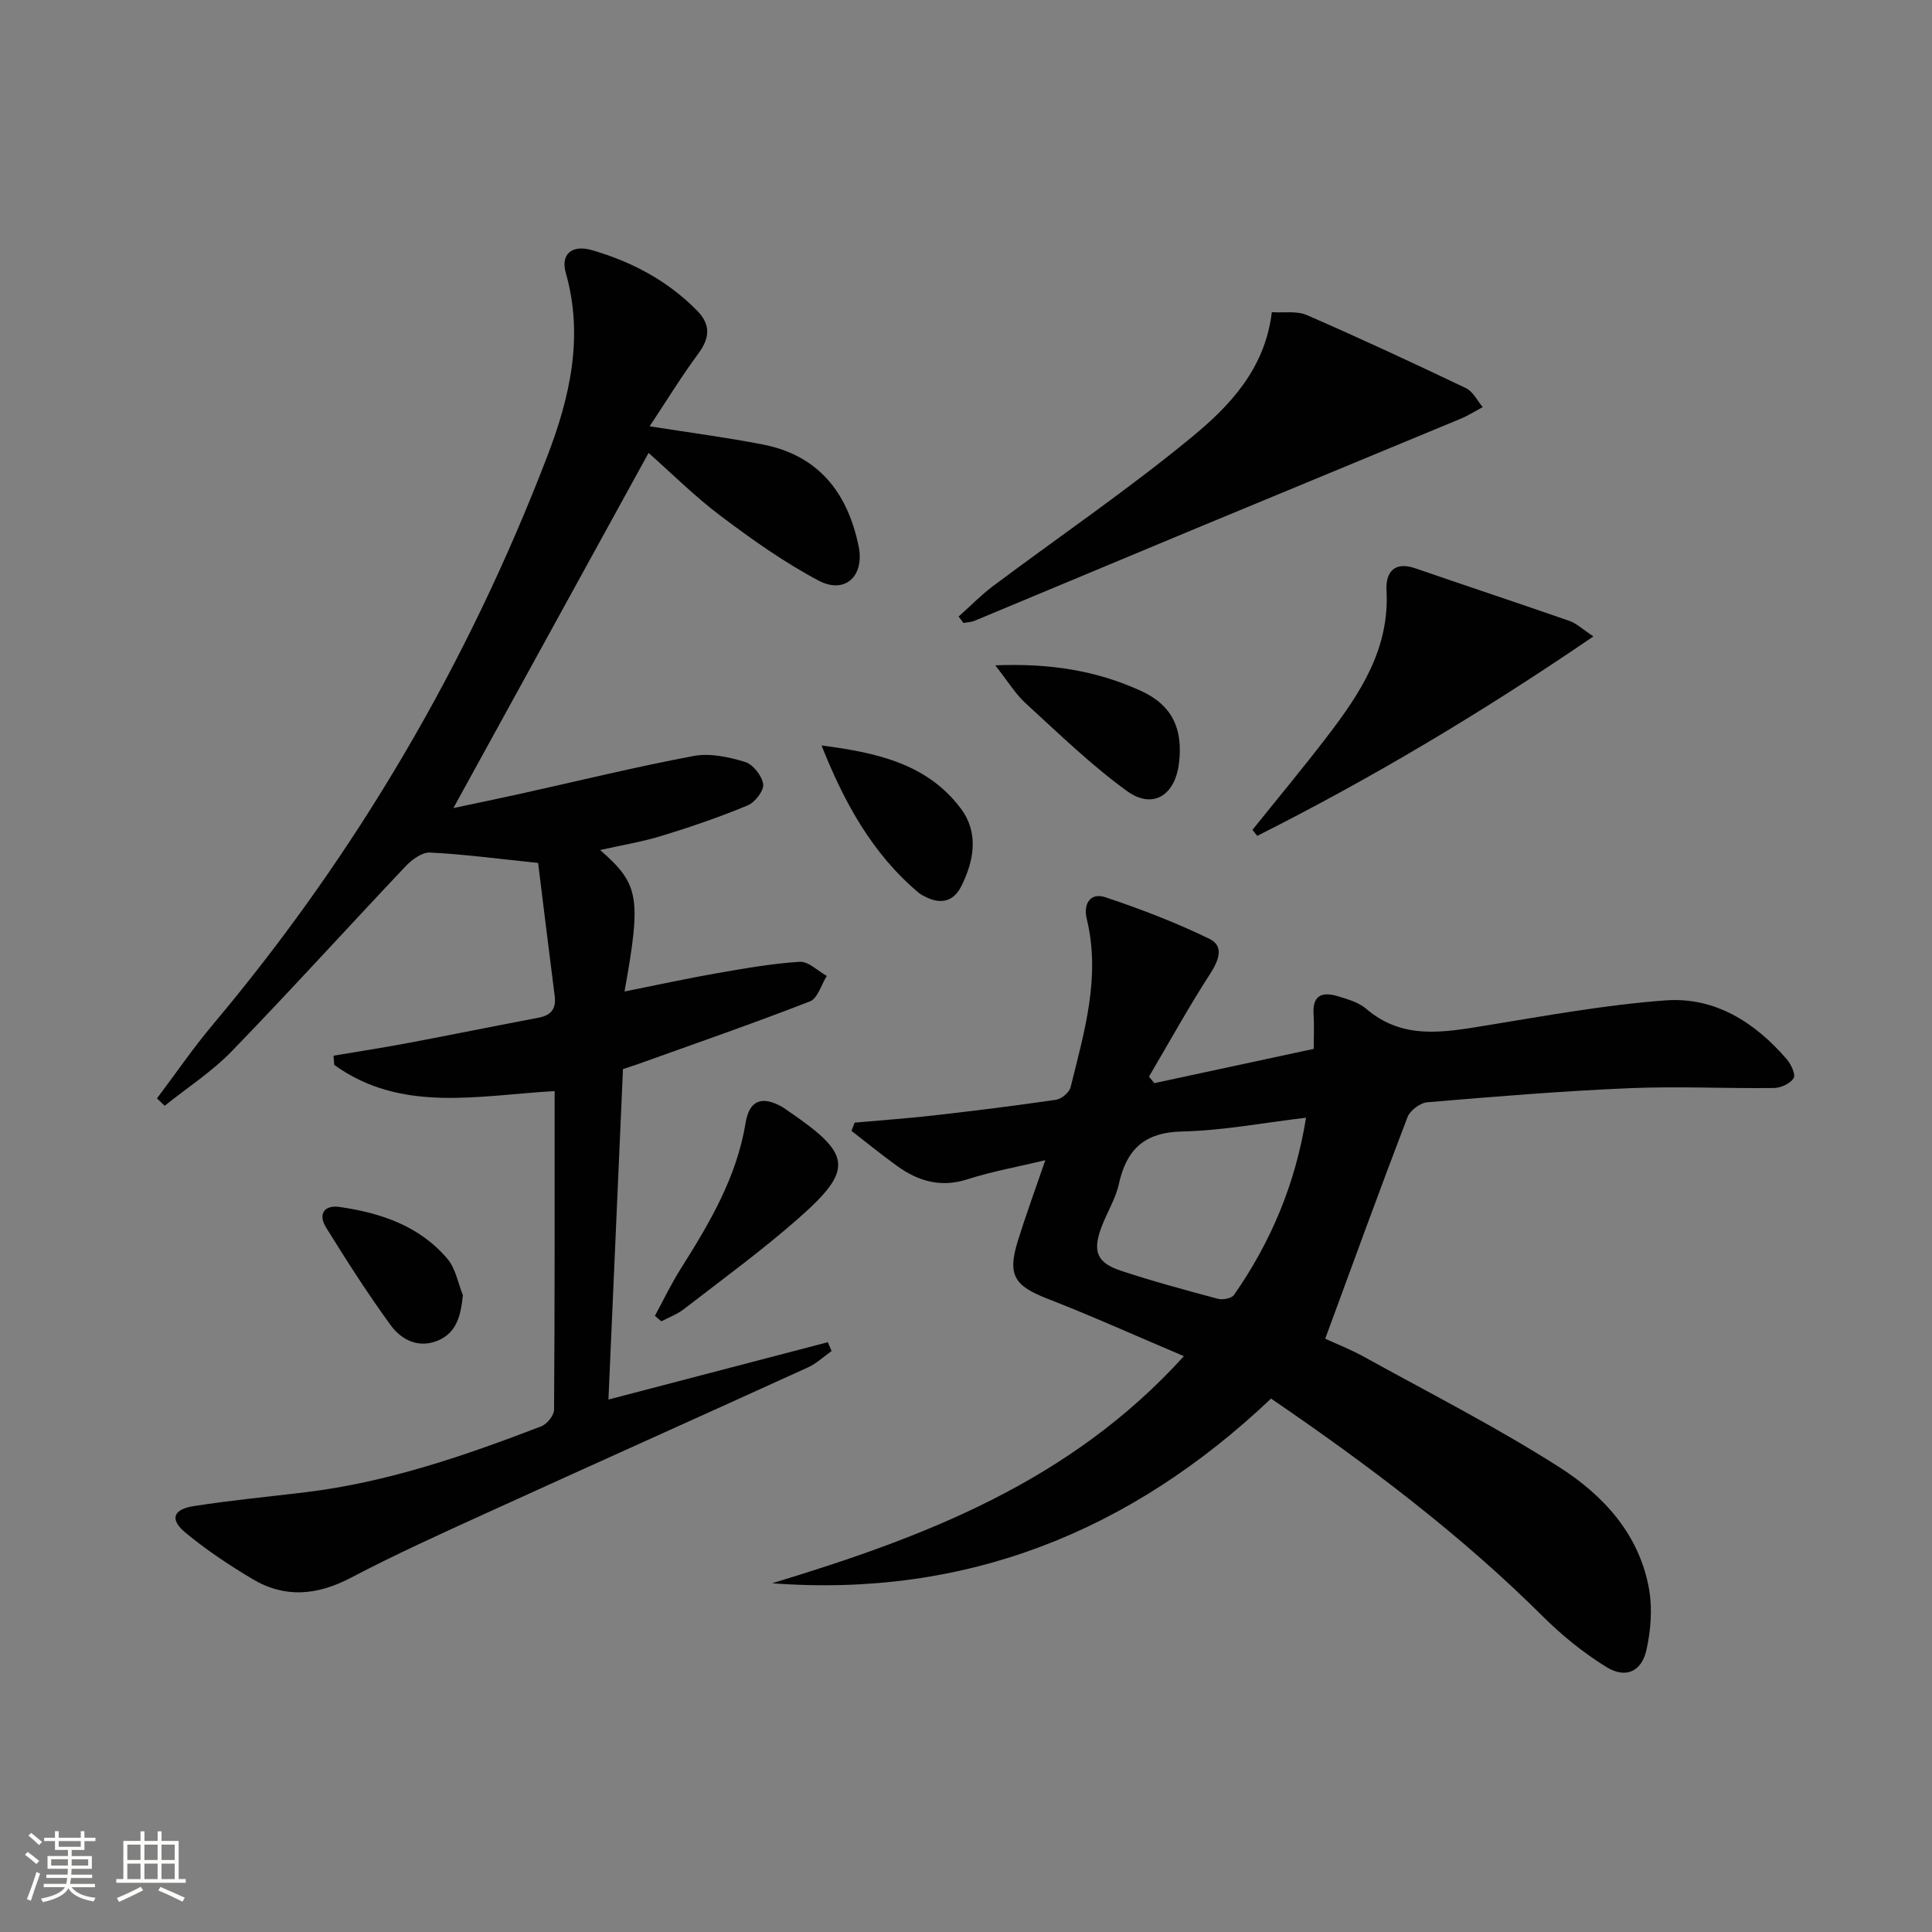
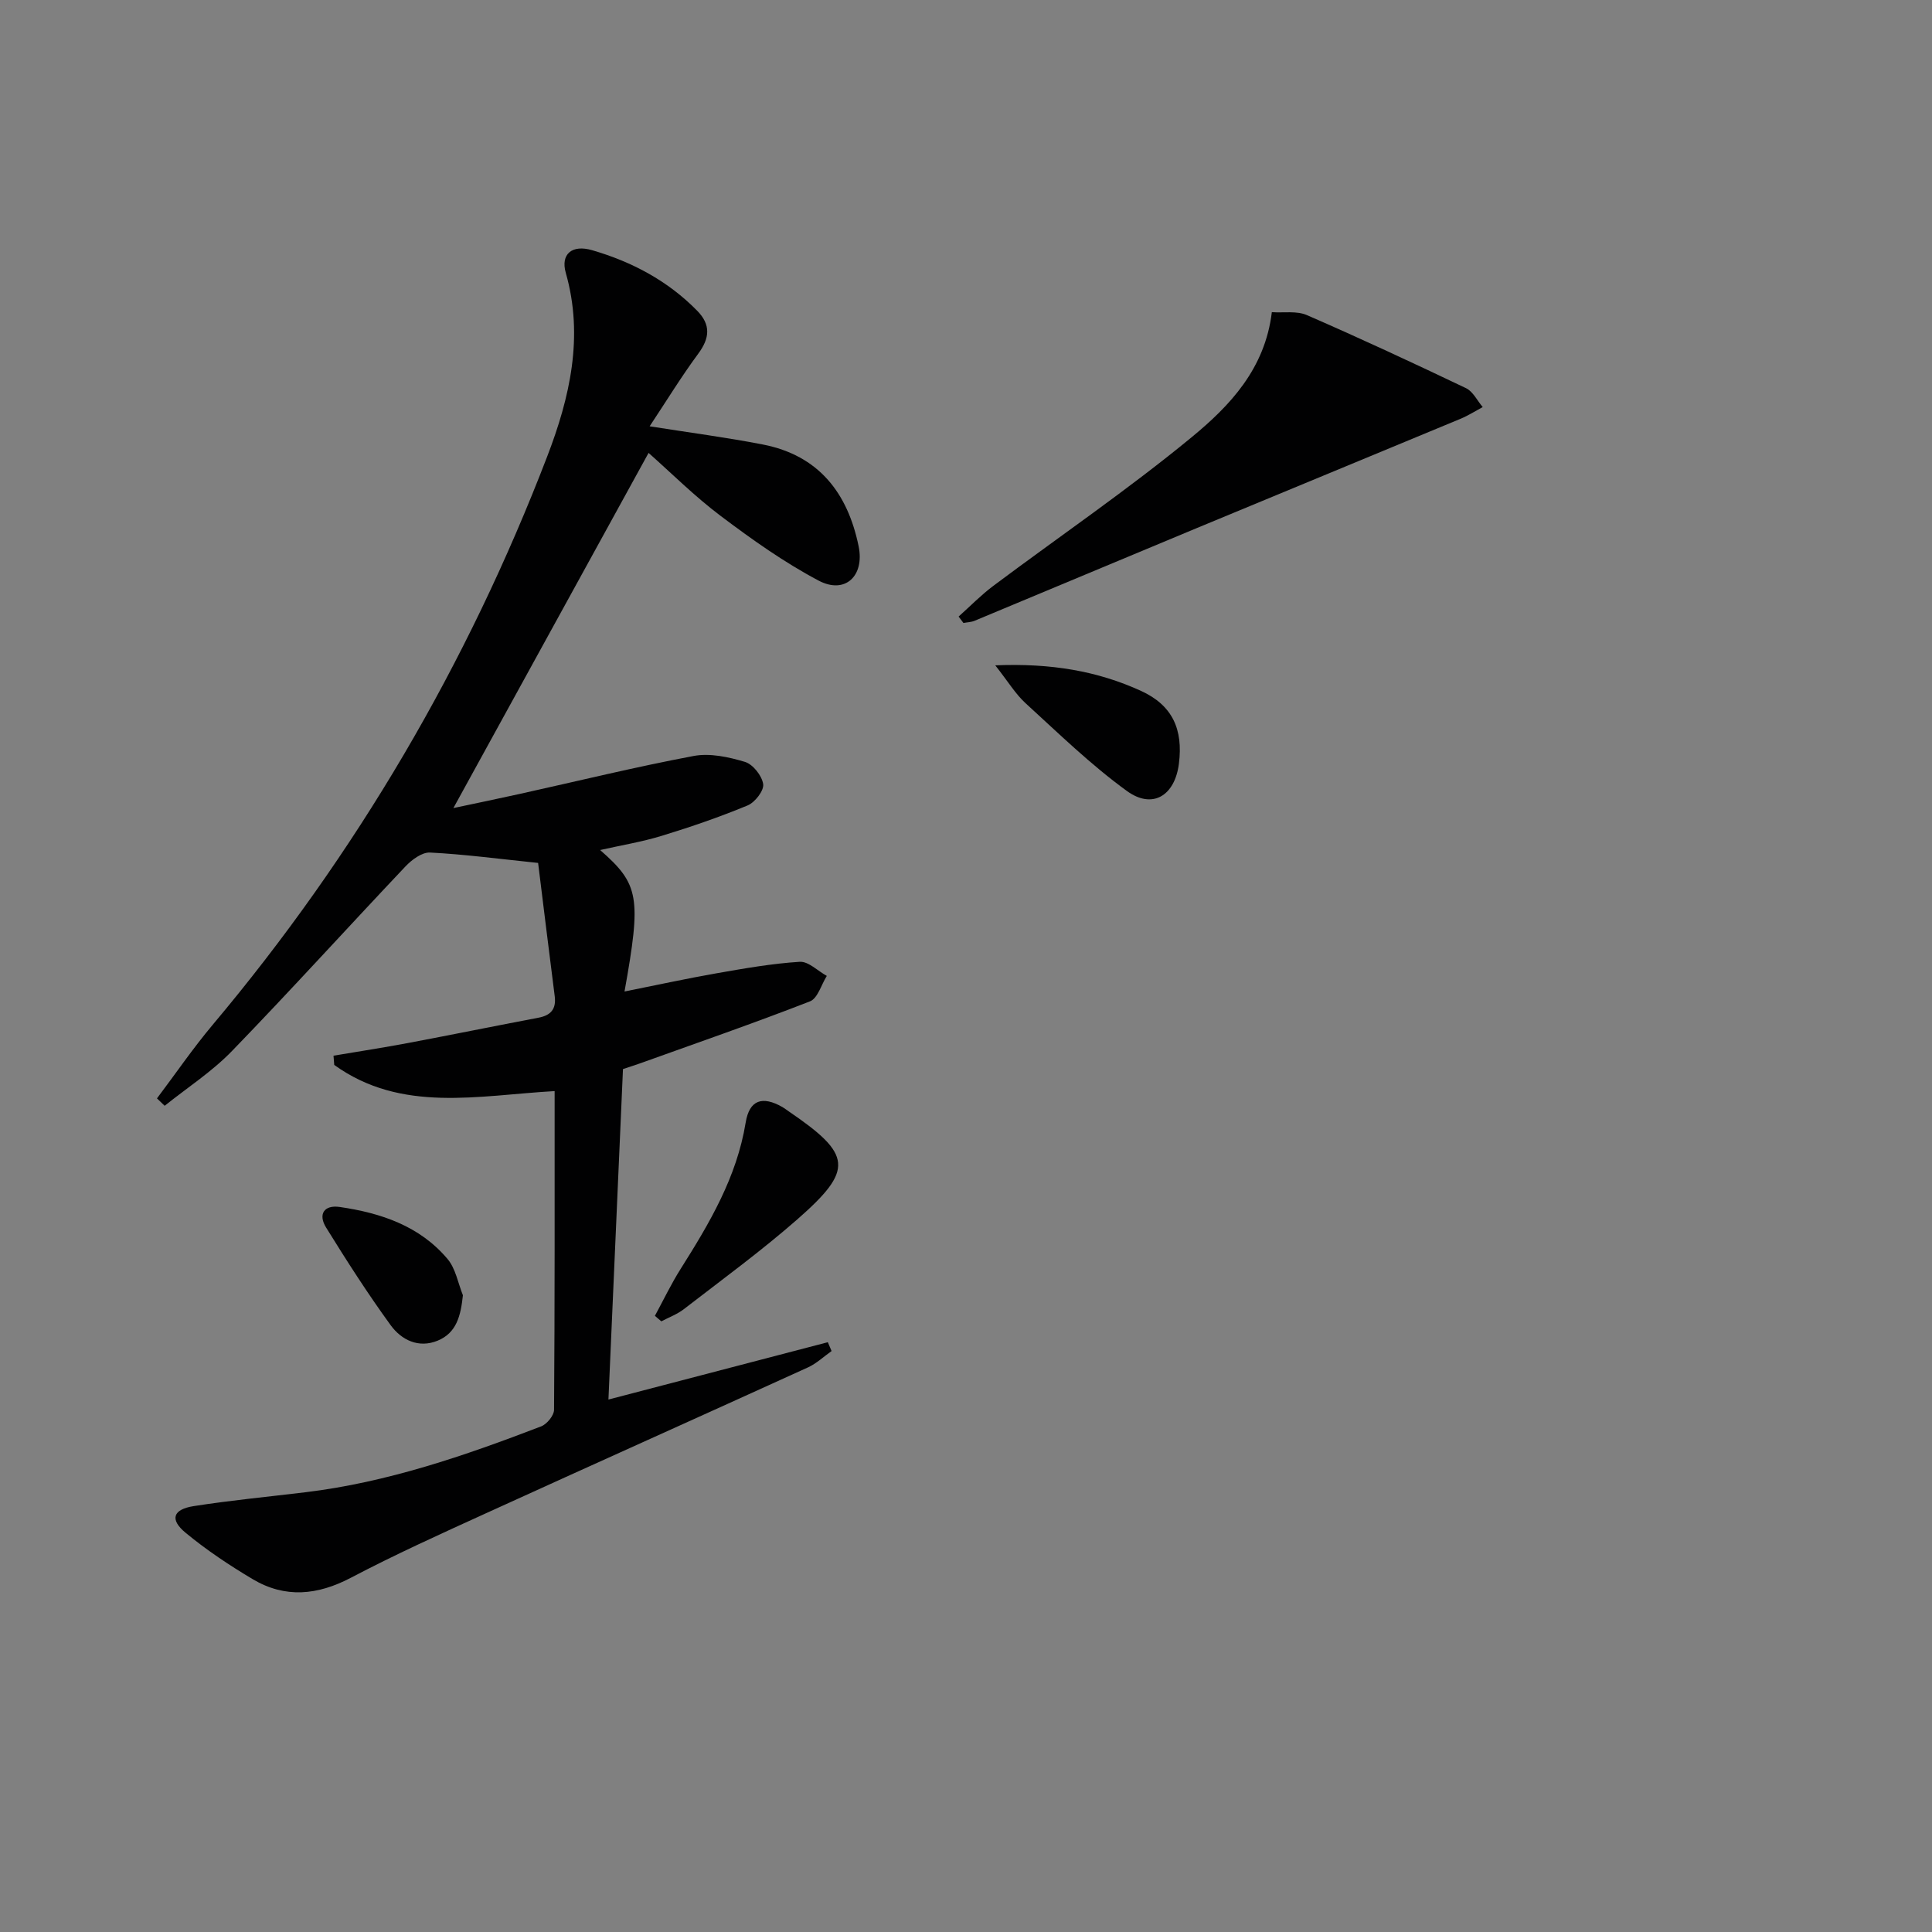
<svg xmlns="http://www.w3.org/2000/svg" enable-background="new 0 0 400 400" viewBox="0 0 400 400">
  <rect x="0" y="0" width="400" height="400" fill="#808080" stroke="none" />
-   <path d="m5.17 384 .55-.58c.85.61 1.65 1.24 2.4 1.87l-.59.64c-.83-.73-1.62-1.38-2.36-1.93m1.22 9.53-.82-.34c.71-1.76 1.37-3.64 1.98-5.63.24.13.5.25.76.36-.6 1.67-1.24 3.54-1.92 5.61m-.5-13.5.57-.54c.56.44 1.31 1.06 2.26 1.87l-.64.64c-.68-.66-1.41-1.32-2.19-1.97m3.25.46h2.24v-1.36h.77v1.36h4.57v-1.36h.76v1.36h2.28v.69h-2.28v1.84h-2.64v1.26h4.18v2.64h-4.21c0 .45-.02.86-.05 1.21h4.32v.69h-4.38c-.04.34-.1.75-.19 1.22h5.15v.69h-4.82c.87 1.19 2.51 1.92 4.93 2.19-.17.31-.3.57-.37.76-2.77-.49-4.52-1.41-5.26-2.76-.56 1.26-2.3 2.23-5.24 2.9-.12-.24-.26-.48-.43-.72 2.73-.55 4.38-1.34 4.96-2.38h-4.38v-.69h4.65c.1-.38.17-.79.21-1.22h-4.32v-.69h4.4c.03-.34.05-.75.05-1.21h-4.2v-2.64h4.23v-1.26h-2.69v-1.84h-2.24zm1.46 4.46v1.29h3.45c.01-.4.02-.57.01-.53v-.32-.45h-3.46zm1.55-2.59h4.57v-1.19h-4.57zm6.11 2.59h-3.42v.77c-.01.19-.01.37-.02.53h3.44z" fill="#fbfcfa" />
-   <path d="m32.63 379.16h.82v1.98h3.54v7.89h1.46v.78h-14.37v-.78h1.46v-7.89h3.55v-1.98h.82v1.98h2.73v-1.98zm-3.49 11.48.5.73c-1.61.82-3.28 1.63-5 2.41-.13-.27-.28-.55-.44-.82 1.75-.72 3.4-1.49 4.94-2.32m-2.78-5.55h2.73v-3.18h-2.73zm0 3.95h2.73v-3.2h-2.73zm3.54-3.95h2.73v-3.18h-2.73zm0 3.95h2.73v-3.2h-2.73zm7.89 4.68c-1.84-.92-3.51-1.7-5.02-2.32l.45-.73c1.89.8 3.57 1.55 5.04 2.23zm-1.62-11.81h-2.73v3.18h2.73zm-2.73 7.13h2.73v-3.2h-2.73z" fill="#fbfcfa" />
  <g fill="#010102">
    <path d="m32.5 227.41c3.83-5.08 7.43-10.35 11.52-15.22 29.72-35.35 52.75-74.65 69.28-117.7 4.66-12.13 7.61-24.77 3.84-38-1.11-3.9 1.3-5.9 5.45-4.69 8.25 2.4 15.69 6.34 21.78 12.56 2.82 2.89 2.58 5.64.2 8.86-3.51 4.75-6.6 9.81-10.07 15.04 8.48 1.34 16.01 2.32 23.44 3.77 11.55 2.25 17.56 10.01 19.83 21.07 1.26 6.16-2.81 10-8.28 7.11-7.13-3.77-13.81-8.52-20.28-13.39-5.42-4.08-10.27-8.93-14.93-13.05-13.44 24.45-26.83 48.82-40.41 73.53 4.34-.92 9.05-1.89 13.75-2.93 11.98-2.65 23.91-5.58 35.97-7.85 3.38-.64 7.25.2 10.64 1.22 1.66.5 3.53 2.87 3.78 4.61.19 1.33-1.7 3.77-3.21 4.4-5.81 2.41-11.78 4.46-17.8 6.3-4.07 1.25-8.32 1.94-12.75 2.94 8.1 7.09 8.56 9.74 5.05 29.29 6.52-1.3 12.76-2.67 19.05-3.77 5.71-1 11.46-2.02 17.23-2.38 1.8-.11 3.73 1.89 5.6 2.92-1.14 1.81-1.88 4.65-3.48 5.27-11.58 4.51-23.33 8.58-35.02 12.78-1.08.39-2.19.73-3.7 1.24-1 22.68-2 45.39-3.01 68.42 15.46-4.04 30.44-7.95 45.42-11.87.26.61.52 1.22.78 1.83-1.63 1.15-3.12 2.58-4.9 3.39-22.22 10.12-44.51 20.1-66.73 30.23-9.38 4.27-18.78 8.53-27.9 13.32-6.92 3.63-13.61 4.28-20.32.29-4.83-2.87-9.57-6.03-13.9-9.61-3.31-2.73-2.64-4.83 1.65-5.51 7.69-1.21 15.46-1.94 23.2-2.88 16.95-2.05 32.94-7.56 48.76-13.63 1.2-.46 2.67-2.25 2.68-3.43.16-21.8.12-43.6.12-65.99-15.81.89-31.73 4.6-45.63-5.42-.05-.64-.1-1.27-.15-1.91 5.19-.88 10.39-1.67 15.56-2.65 8.96-1.69 17.89-3.51 26.85-5.21 2.55-.48 3.73-1.76 3.39-4.44-1.21-9.48-2.37-18.97-3.44-27.61-8.34-.86-15.35-1.8-22.39-2.15-1.66-.08-3.78 1.5-5.08 2.88-12.01 12.69-23.74 25.65-35.9 38.2-4.14 4.28-9.27 7.6-13.95 11.35-.54-.5-1.07-1.01-1.59-1.53z" />
-     <path d="m159.85 327.8c31.37-9.52 61.6-20.91 85.26-47.02-9.99-4.23-19.02-8.31-28.25-11.9-6.86-2.67-8.33-4.87-6.11-12.02 1.67-5.37 3.61-10.65 5.67-16.65-5.7 1.37-11.02 2.31-16.12 3.95-5.5 1.77-10.14.42-14.51-2.72-3.24-2.33-6.34-4.86-9.5-7.31.22-.57.44-1.14.66-1.7 5.51-.5 11.03-.88 16.52-1.51 8.41-.96 16.81-2 25.19-3.23 1.14-.17 2.73-1.53 3-2.61 2.82-11.43 6.27-22.81 3.34-34.83-.74-3.02.66-5.55 3.86-4.48 7.33 2.44 14.59 5.23 21.53 8.6 3.1 1.51 1.97 4.43.16 7.24-4.48 6.94-8.48 14.18-12.67 21.3.37.45.74.89 1.12 1.34 10.89-2.34 21.79-4.68 32.99-7.09 0-2.64.12-4.96-.03-7.25-.26-4 1.95-4.59 5.04-3.65 2.04.62 4.31 1.27 5.87 2.61 7.51 6.44 15.93 4.89 24.55 3.49 12.43-2.02 24.88-4.32 37.42-5.24 10.22-.75 18.53 4.55 25.13 12.23.88 1.02 1.85 3.19 1.38 3.89-.75 1.12-2.66 2.01-4.09 2.02-9.99.12-19.99-.39-29.96.04-13.94.59-27.87 1.74-41.78 2.91-1.48.12-3.58 1.69-4.11 3.07-5.75 15.02-11.24 30.14-17.04 45.89 2.05.95 5.23 2.19 8.19 3.83 13.5 7.46 27.3 14.48 40.29 22.77 9.19 5.86 16.69 14.04 18.61 25.49.66 3.96.3 8.3-.56 12.25-.99 4.58-4.3 6.11-8.33 3.62-4.74-2.93-9.19-6.54-13.15-10.48-17.06-16.97-36.15-31.35-56.26-45.09-29.06 27.55-63.12 41.26-103.31 38.24zm110.55-96.39c-8.93 1.06-17.26 2.67-25.63 2.85-7.84.17-11.54 3.7-13.13 10.9-.67 3.03-2.41 5.8-3.53 8.74-1.97 5.14-1.08 7.53 4.01 9.21 6.59 2.17 13.31 4 20.02 5.79 1 .27 2.84-.07 3.34-.79 7.65-10.96 12.72-22.99 14.92-36.7z" />
    <path d="m198.47 127.65c2.39-2.13 4.63-4.44 7.18-6.35 13.7-10.25 27.88-19.92 41.07-30.78 7.85-6.46 15.19-14.12 16.6-25.89 2.45.17 5.16-.31 7.26.61 11.08 4.82 22.04 9.92 32.95 15.13 1.44.69 2.32 2.58 3.45 3.91-1.51.81-2.96 1.74-4.53 2.4-18.23 7.58-36.48 15.1-54.71 22.67-15.33 6.37-30.63 12.8-45.95 19.17-.71.3-1.54.31-2.32.46-.32-.44-.66-.89-1-1.33z" />
-     <path d="m259.31 171.81c5.17-6.44 10.46-12.79 15.48-19.35 6.83-8.91 12.93-18.12 12.27-30.21-.2-3.59 1.48-6.14 5.96-4.59 10.63 3.67 21.31 7.2 31.93 10.9 1.49.52 2.73 1.74 4.95 3.2-22.77 15.56-45.7 29.27-69.61 41.3-.33-.42-.66-.84-.98-1.25z" />
    <path d="m135.59 272.43c1.77-3.26 3.37-6.62 5.35-9.75 5.96-9.44 11.59-18.93 13.44-30.25.77-4.73 3.47-5.6 7.64-3.21.43.25.82.57 1.24.85 13.17 8.97 13.59 12.07 1.79 22.41-7.49 6.56-15.57 12.46-23.46 18.56-1.38 1.07-3.1 1.7-4.67 2.53-.45-.38-.89-.76-1.33-1.14z" />
    <path d="m206.06 137.75c11.61-.47 21.19 1.19 30.17 5.29 6.53 2.98 8.75 7.98 7.85 15.08-.84 6.62-5.46 9.51-10.79 5.63-7.45-5.41-14.13-11.92-20.96-18.16-2.1-1.92-3.62-4.48-6.27-7.84z" />
-     <path d="m170.09 154.34c11.14 1.46 21.85 3.66 28.88 13.12 3.71 5 2.71 10.73.04 16.05-1.51 3.01-4.03 3.77-7.11 2.31-.6-.28-1.22-.58-1.72-1-9.6-8.08-15.41-18.7-20.09-30.48z" />
    <path d="m95.84 268.17c-.45 4.19-1.27 7.77-5.23 9.4-3.94 1.62-7.49-.14-9.71-3.18-4.76-6.54-9.13-13.37-13.39-20.25-1.67-2.7-.47-4.72 2.82-4.25 8.54 1.24 16.56 3.93 22.32 10.76 1.69 1.99 2.17 4.99 3.19 7.52z" />
  </g>
</svg>